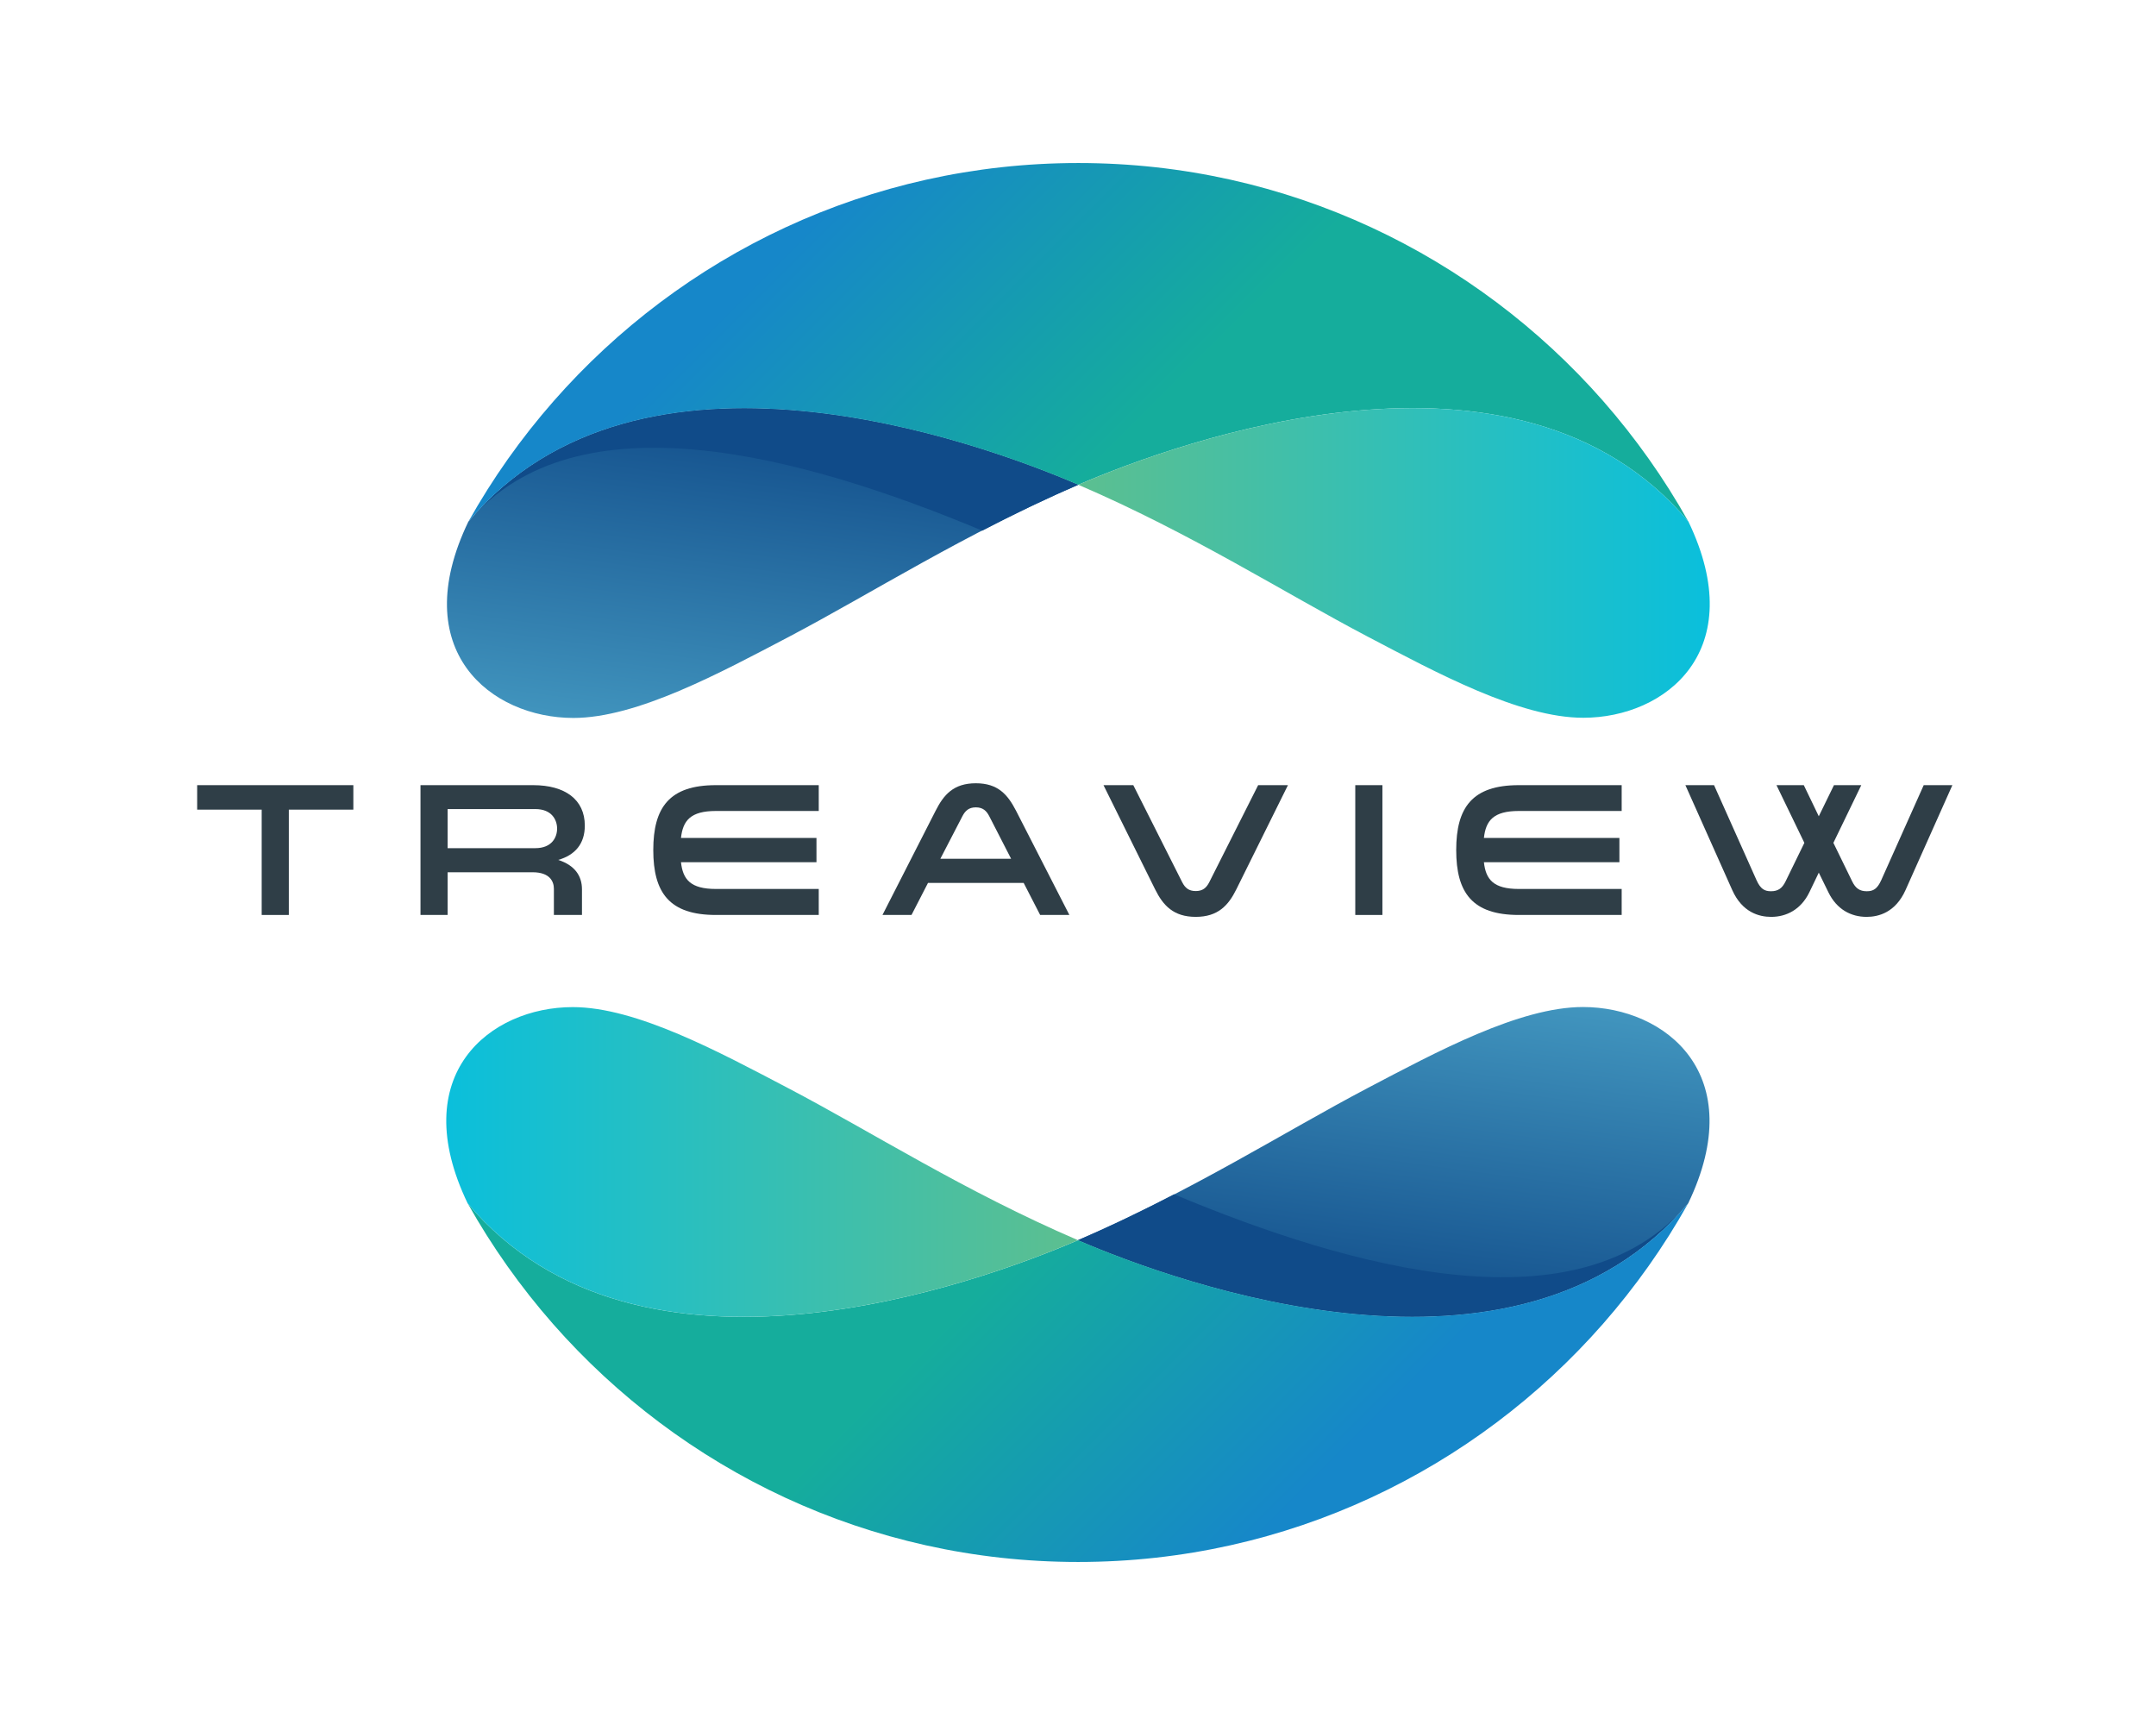
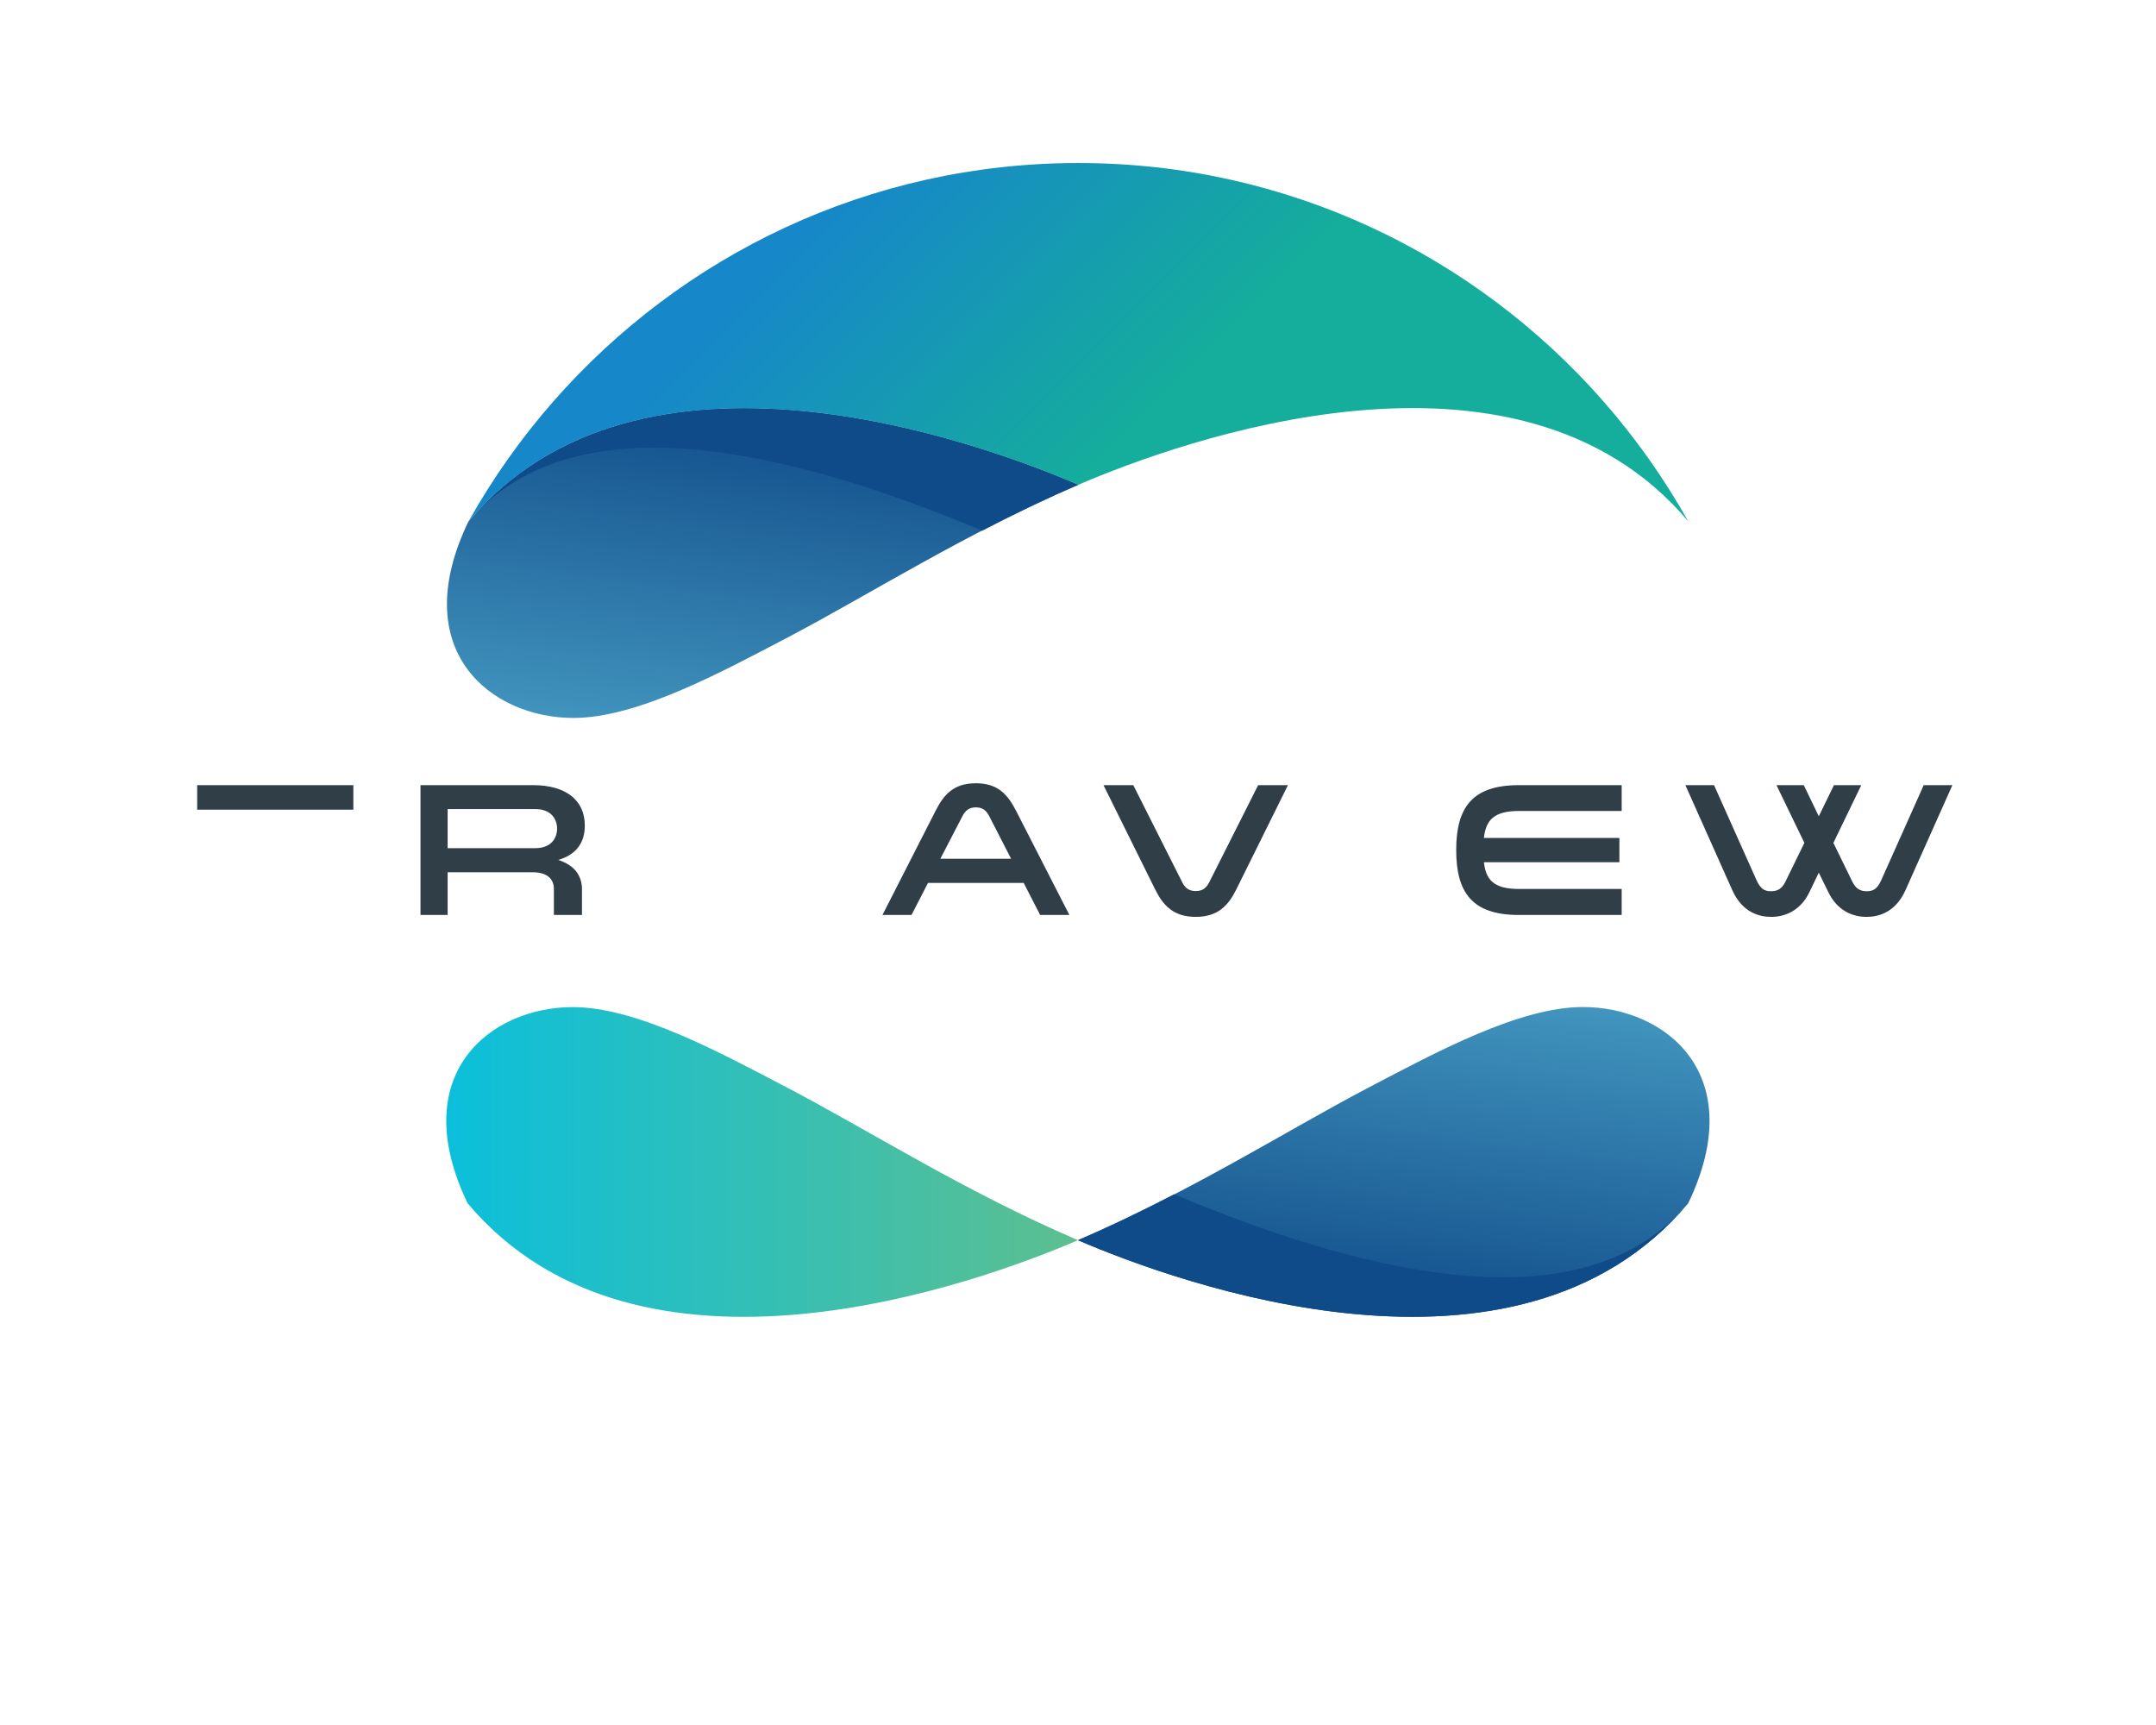
<svg xmlns="http://www.w3.org/2000/svg" xmlns:xlink="http://www.w3.org/1999/xlink" id="treaview" viewBox="0 0 250 200">
  <defs>
    <style>.cls-1{fill:url(#linear-gradient);}.cls-2{fill:#104b89;}.cls-3{fill:#2f3e47;}.cls-4{fill:url(#linear-gradient-3);}.cls-5{fill:url(#linear-gradient-4);}.cls-6{fill:url(#linear-gradient-2);}.cls-7{fill:url(#linear-gradient-6);}.cls-8{fill:url(#linear-gradient-5);}</style>
    <linearGradient id="linear-gradient" x1="3408.65" y1="17475.262" x2="3399.467" y2="17543.208" gradientTransform="translate(3576.401 17628.684) rotate(-180) skewX(.029)" gradientUnits="userSpaceOnUse">
      <stop offset="0" stop-color="#104b89" />
      <stop offset="1" stop-color="#65cbe5" />
    </linearGradient>
    <linearGradient id="linear-gradient-2" x1="-13502.777" y1="-1945.104" x2="-13533.363" y2="-1975.691" gradientTransform="translate(-13383.126 -1803.915) rotate(-179.994) skewX(.034)" gradientUnits="userSpaceOnUse">
      <stop offset="0" stop-color="#15ad9c" />
      <stop offset="1" stop-color="#1687c9" />
    </linearGradient>
    <linearGradient id="linear-gradient-3" x1="1500.651" y1="194.08" x2="1573.867" y2="194.08" gradientTransform="translate(-1449.6 -59.529) skewX(.034)" gradientUnits="userSpaceOnUse">
      <stop offset="0" stop-color="#0abfdc" />
      <stop offset="1" stop-color="#5cbf90" />
    </linearGradient>
    <linearGradient id="linear-gradient-4" x1="17043.597" y1="19480.582" x2="17034.415" y2="19548.52" gradientTransform="translate(-16943.014 -19428.847) rotate(-.011) skewX(-.011)" xlink:href="#linear-gradient" />
    <linearGradient id="linear-gradient-5" x1="124.011" y1="57.261" x2="93.425" y2="26.675" gradientTransform="matrix(1, 0, 0, 1, 0, 0)" xlink:href="#linear-gradient-2" />
    <linearGradient id="linear-gradient-6" x1="-12126.267" y1="-1808.851" x2="-12053.05" y2="-1808.851" gradientTransform="translate(-11928.013 -1743.584) rotate(-180)" xlink:href="#linear-gradient-3" />
  </defs>
  <g>
    <g>
      <path class="cls-1" d="M195.738,139.538h.008c7.203-14.97-2.614-22.777-12.194-22.782-7.38,.004-17.016,5.228-25.003,9.414-9.675,5.092-20.406,11.969-33.551,17.621,11.531,4.96,50.86,19.321,70.74-4.253Z" />
      <path class="cls-2" d="M136.144,138.472c-3.533,1.831-7.223,3.628-11.146,5.319,11.531,4.96,50.86,19.321,70.74-4.253-12.53,14.858-38.907,7.588-59.594-1.066Z" />
-       <path class="cls-6" d="M64.124,153.497c14.86,16.905,36.625,27.606,60.894,27.601,24.267,.004,46.018-10.694,60.858-27.608,3.748-4.278,7.067-8.951,9.863-13.952-19.88,23.574-59.209,9.213-70.74,4.253-11.528,4.96-50.844,19.33-70.749-4.242,2.802,4.997,6.121,9.671,9.875,13.948Z" />
      <path class="cls-4" d="M54.249,139.548h0l-.004-.002-.004,.004c-7.221-14.977,2.587-22.785,12.17-22.784,7.377-.002,17.02,5.224,25.013,9.413,9.684,5.079,20.42,11.958,33.575,17.611-11.528,4.96-50.844,19.33-70.749-4.242Z" />
    </g>
    <g>
      <path class="cls-5" d="M54.323,60.466h0l-.008-.002c-7.209,14.97,2.6,22.774,12.175,22.777,7.378-.005,17.014-5.228,25-9.415,9.673-5.091,20.404-11.968,33.546-17.622-11.525-4.958-50.831-19.312-70.714,4.261Z" />
      <path class="cls-2" d="M113.892,61.524c3.533-1.832,7.223-3.628,11.145-5.32-11.525-4.958-50.831-19.312-70.714,4.261,12.531-14.857,38.896-7.591,59.569,1.059Z" />
      <path class="cls-8" d="M185.893,46.493c-14.845-16.902-36.597-27.597-60.856-27.591-24.258,0-46.005,10.697-60.847,27.611-3.751,4.276-7.071,8.953-9.867,13.953,19.883-23.573,59.189-9.22,70.714-4.261,11.525-4.96,50.835-19.332,70.72,4.235-2.799-4.997-6.114-9.668-9.864-13.946Z" />
-       <path class="cls-7" d="M195.757,60.439h0l.003,.002,.005-.004c7.21,14.975-2.598,22.782-12.176,22.782-7.376,.003-17.011-5.221-25-9.409-9.676-5.077-20.407-11.954-33.552-17.606,11.525-4.96,50.835-19.332,70.72,4.235Z" />
    </g>
  </g>
  <g>
-     <path class="cls-3" d="M30.344,106.083v-12.212h-7.481v-2.838h18.109v2.838h-7.481v12.212h-3.147Z" />
+     <path class="cls-3" d="M30.344,106.083v-12.212h-7.481v-2.838h18.109v2.838h-7.481h-3.147Z" />
    <path class="cls-3" d="M48.757,91.033h13.07c3.697,0,5.985,1.672,5.985,4.687,0,2.112-1.122,3.41-3.08,3.982,1.914,.616,2.751,1.848,2.751,3.411v2.97h-3.257v-3.037c0-.836-.462-1.914-2.464-1.914h-9.857v4.951h-3.147v-15.05Zm13.312,7.305c1.937,0,2.53-1.276,2.53-2.266s-.594-2.267-2.53-2.267h-10.165v4.533h10.165Z" />
-     <path class="cls-3" d="M83.012,94.026c-2.948,0-3.829,1.122-4.048,3.124h15.71v2.816h-15.71c.22,2.002,1.1,3.102,4.048,3.102h11.926v3.015h-11.926c-5.391,0-7.261-2.574-7.261-7.525s1.871-7.525,7.261-7.525h11.926v2.993h-11.926Z" />
    <path class="cls-3" d="M124.001,106.083h-3.389l-1.914-3.719h-11.09l-1.914,3.719h-3.367l6.161-12.08c.946-1.871,2.09-3.19,4.665-3.19s3.697,1.32,4.665,3.19l6.183,12.08Zm-9.286-11.442c-.33-.638-.748-1.034-1.562-1.034s-1.232,.396-1.562,1.034l-2.553,4.929h8.207l-2.531-4.929Z" />
    <path class="cls-3" d="M149.344,91.033l-5.985,12.08c-.924,1.87-2.134,3.19-4.708,3.19s-3.785-1.32-4.709-3.19l-5.985-12.08h3.455l5.677,11.266c.33,.638,.748,1.012,1.562,1.012,.814,0,1.232-.374,1.562-1.012l5.677-11.266h3.455Z" />
-     <path class="cls-3" d="M160.298,91.033v15.05h-3.147v-15.05h3.147Z" />
    <path class="cls-3" d="M176.116,94.026c-2.948,0-3.829,1.122-4.048,3.124h15.71v2.816h-15.71c.22,2.002,1.1,3.102,4.048,3.102h11.926v3.015h-11.926c-5.391,0-7.261-2.574-7.261-7.525s1.871-7.525,7.261-7.525h11.926v2.993h-11.926Z" />
    <path class="cls-3" d="M226.389,91.033l-5.435,12.168c-1.167,2.596-3.124,3.103-4.511,3.103-1.804,0-3.455-.858-4.423-2.838l-1.122-2.289-1.1,2.289c-.968,1.98-2.64,2.838-4.422,2.838-1.386,0-3.345-.506-4.511-3.103l-5.435-12.168h3.323l4.929,11.024c.462,1.012,.924,1.276,1.672,1.276,.814,0,1.298-.33,1.694-1.144l2.178-4.467-3.234-6.689h3.168l1.738,3.608,1.76-3.608h3.168l-3.234,6.689,2.178,4.467c.396,.814,.88,1.144,1.694,1.144,.748,0,1.21-.264,1.672-1.276l4.929-11.024h3.322Z" />
  </g>
</svg>